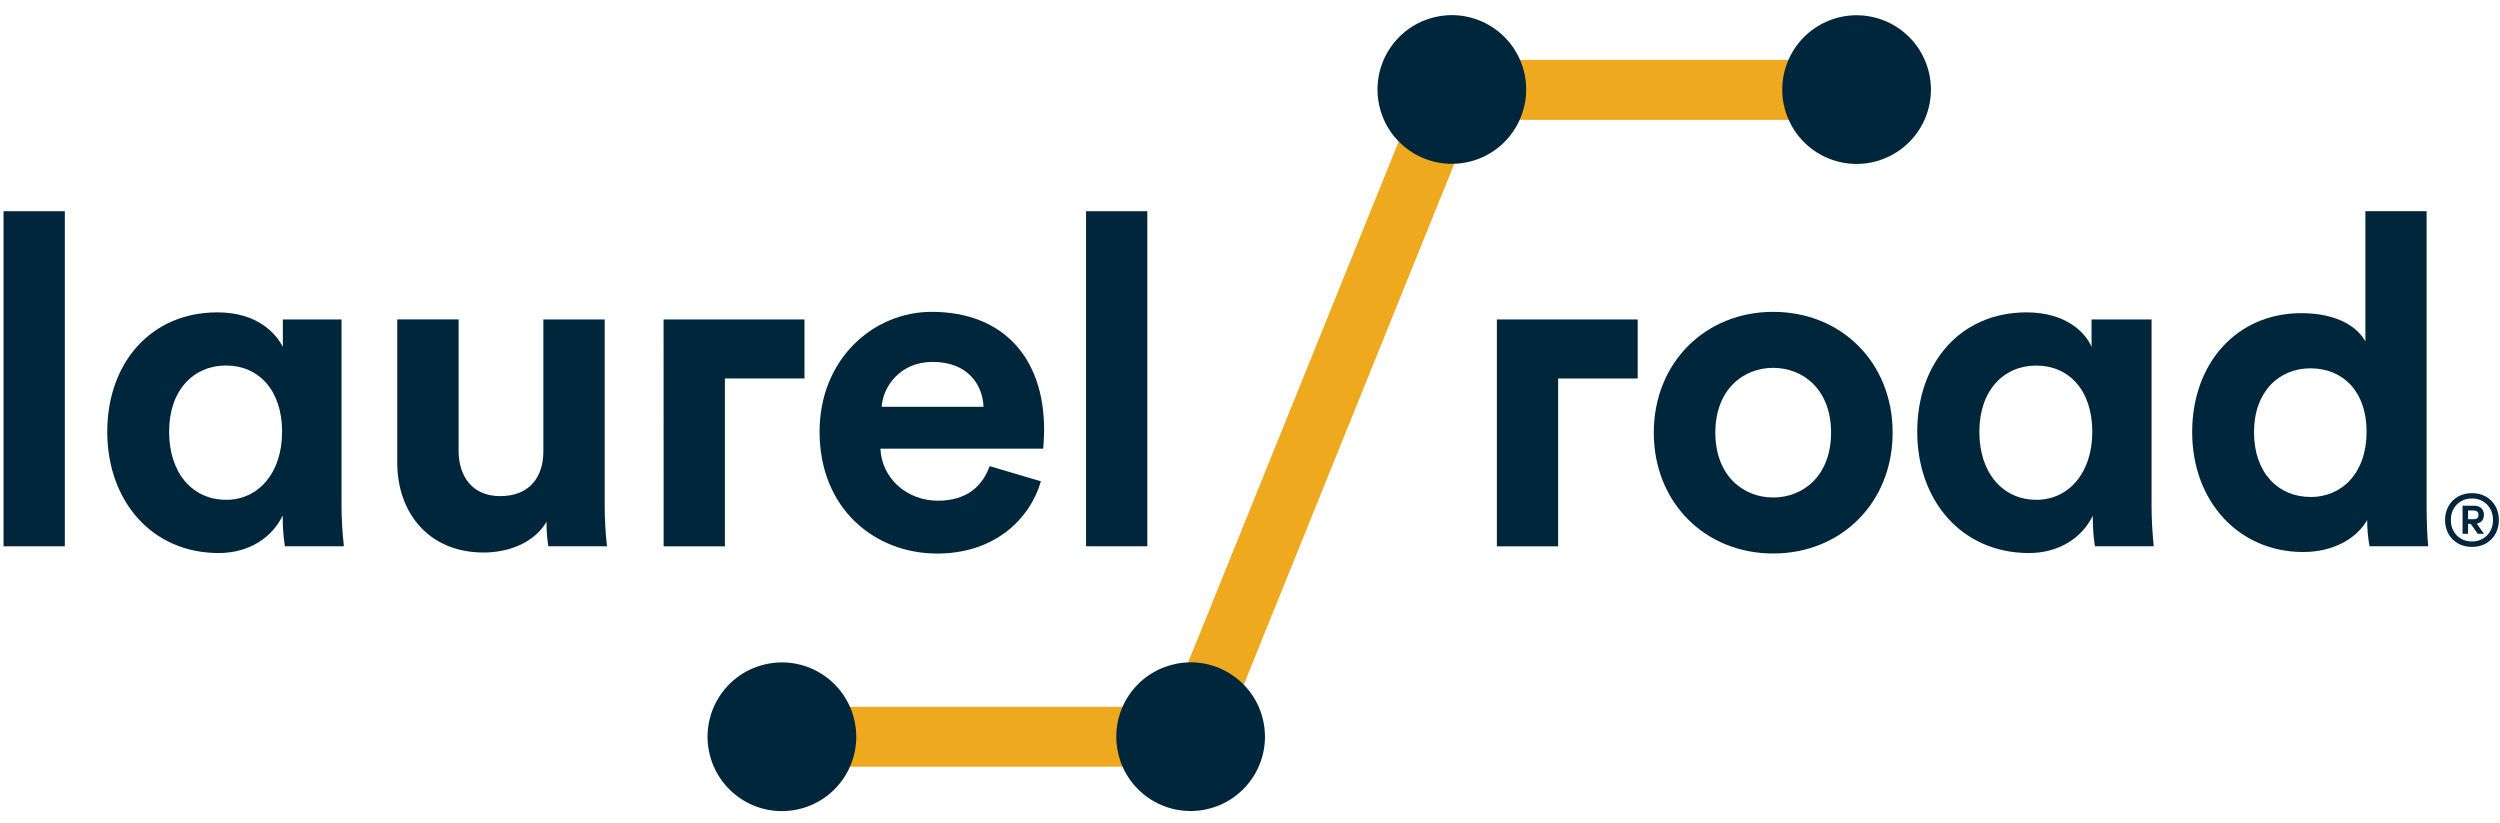
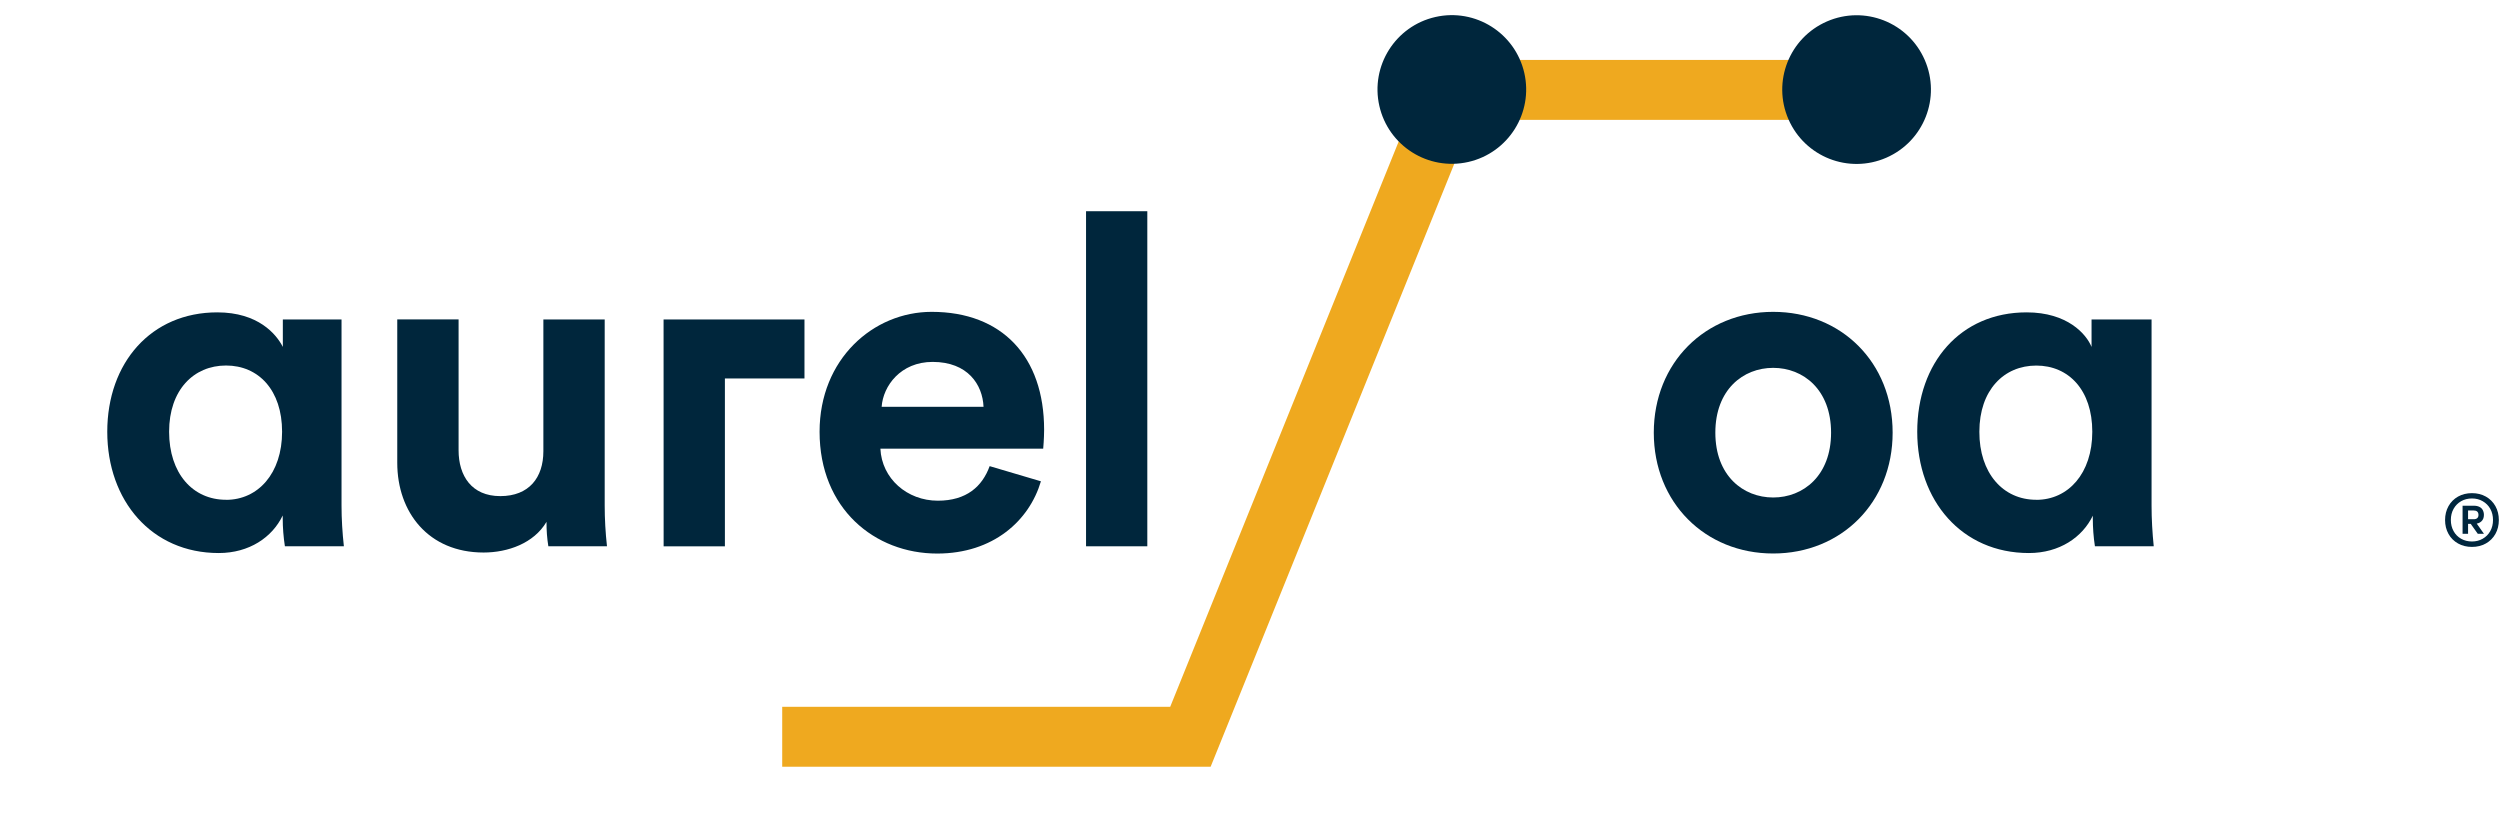
<svg xmlns="http://www.w3.org/2000/svg" fill="none" height="52" viewBox="0 0 437 140" width="158">
  <path d="M211.62 132.11H136.73V121.64H204.55L250.25 8.57H324.57V19.04H257.31L211.62 132.11Z" fill="#EFA91F" />
  <path d="M330.832 73.72C330.832 85.94 321.852 94.84 309.952 94.84C298.052 94.84 289.082 85.94 289.082 73.72C289.082 61.5 298.072 52.6 309.952 52.6C321.832 52.6 330.832 61.42 330.832 73.72ZM320.072 73.72C320.072 66.19 315.212 62.39 309.952 62.39C304.692 62.39 299.842 66.2 299.842 73.72C299.842 81.24 304.702 85.05 309.952 85.05C315.202 85.05 320.072 81.25 320.072 73.72Z" fill="#00263C" />
  <path d="M365.833 88.21C364.013 92.01 359.983 94.76 354.653 94.76C342.923 94.76 335.133 85.61 335.133 73.56C335.133 61.51 342.683 52.69 354.253 52.69C361.393 52.69 364.693 56.49 365.603 58.73V53.93H376.093V86.44C376.093 88.83 376.233 91.21 376.473 93.58H366.193C365.943 91.96 365.823 90.32 365.823 88.68V88.21H365.833ZM355.943 85.46C361.523 85.46 365.733 80.85 365.733 73.56C365.733 66.27 361.603 61.99 355.943 61.99C350.283 61.99 345.993 66.27 345.993 73.56C345.973 80.76 350.103 85.45 355.923 85.45H355.943V85.46Z" fill="#00263C" />
-   <path d="M424.171 86.44C424.171 89.11 424.281 92 424.451 93.58H414.191C413.921 92.06 413.781 90.53 413.781 88.99C412.001 92.14 407.951 94.58 402.611 94.58C391.281 94.58 383.191 85.68 383.191 73.62C383.191 61.56 391.011 52.83 402.251 52.83C409.131 52.83 412.331 55.66 413.471 57.78V35.01H424.171V86.44ZM403.891 84.97C409.381 84.97 413.681 80.76 413.681 73.56C413.681 66.36 409.401 62.47 403.891 62.47C398.381 62.47 394.001 66.52 394.001 73.64C394.001 80.76 398.251 84.96 403.911 84.96H403.891V84.97Z" fill="#00263C" />
-   <path d="M261.652 53.93V93.59H272.362V64.25H286.272V53.93H261.652Z" fill="#00263C" />
-   <path d="M11.331 35.01H0.621V93.58H11.331V35.01Z" fill="#00263C" />
  <path d="M49.41 88.21C47.59 92.01 43.57 94.76 38.23 94.76C26.5 94.76 18.75 85.61 18.75 73.56C18.75 61.51 26.4 52.69 37.98 52.69C45.12 52.69 48.3 56.49 49.44 58.73V53.93H59.7V86.44C59.7 88.83 59.85 91.21 60.11 93.58H49.8C49.55 91.96 49.42 90.32 49.42 88.68V88.21H49.41ZM39.52 85.46C45.1 85.46 49.31 80.85 49.31 73.56C49.31 66.27 45.18 61.98 39.51 61.98C33.84 61.98 29.56 66.27 29.56 73.55C29.56 80.83 33.68 85.45 39.51 85.45L39.52 85.46Z" fill="#00263C" />
  <path d="M95.521 89.32C93.321 93.05 88.771 94.67 84.531 94.67C74.901 94.67 69.441 87.65 69.441 78.98V53.92H80.161V76.8C80.161 81.25 82.431 84.81 87.451 84.81C92.471 84.81 94.981 81.58 94.981 76.96V53.93H105.701V86.44C105.701 88.83 105.841 91.21 106.101 93.58H95.851C95.621 92.17 95.521 90.75 95.531 89.32" fill="#00263C" />
  <path d="M181.952 82.22C179.922 89.1 173.612 94.85 163.822 94.85C152.892 94.85 143.262 87 143.262 73.56C143.262 60.85 152.652 52.6 162.852 52.6C175.152 52.6 182.512 60.42 182.512 73.21C182.512 74.75 182.352 76.51 182.352 76.51H153.892C154.132 81.76 158.582 85.61 163.932 85.61C168.952 85.61 171.702 83.12 172.992 79.57L181.952 82.22ZM171.922 69.2C171.762 65.33 169.172 61.35 163.022 61.35C157.432 61.35 154.362 65.55 154.112 69.2H171.922Z" fill="#00263C" />
  <path d="M200.55 35.01H189.84V93.58H200.55V35.01Z" fill="#00263C" />
  <path d="M115.992 53.93L116.002 93.59H126.712V64.25H140.622V53.93H115.992Z" fill="#00263C" />
  <path d="M250.901 1.06C257.901 -0.53 264.861 3.86 266.451 10.85C268.041 17.85 263.651 24.81 256.661 26.4C249.661 27.99 242.701 23.6 241.111 16.61C239.521 9.61 243.911 2.65 250.901 1.06Z" fill="#00263C" />
-   <path d="M205.571 114.12C212.611 112.71 219.451 117.27 220.861 124.31C222.271 131.35 217.711 138.19 210.671 139.6C203.631 141.01 196.791 136.45 195.381 129.42C193.971 122.38 198.531 115.54 205.571 114.13" fill="#00263C" />
  <path d="M319.342 1.84C325.922 -1.03 333.572 1.98 336.442 8.56C339.312 15.14 336.302 22.79 329.722 25.66C323.142 28.53 315.492 25.52 312.622 18.94C309.752 12.36 312.762 4.71 319.342 1.84Z" fill="#00263C" />
-   <path d="M134.093 114.14C141.123 112.71 147.983 117.25 149.413 124.29C150.843 131.32 146.303 138.18 139.263 139.61C132.233 141.04 125.373 136.49 123.943 129.46C122.513 122.43 127.053 115.57 134.093 114.14Z" fill="#00263C" />
  <path d="M431.418 88.85V87.32H432.398C432.668 87.32 432.878 87.38 433.018 87.51C433.158 87.64 433.238 87.83 433.238 88.09C433.238 88.35 433.168 88.53 433.018 88.66C432.878 88.79 432.668 88.85 432.398 88.85H431.418ZM431.418 91.4V89.66H432.468C432.998 89.66 433.418 89.52 433.728 89.24C434.038 88.96 434.188 88.58 434.188 88.09C434.188 87.78 434.118 87.5 433.988 87.25C433.858 87 433.658 86.82 433.398 86.69C433.138 86.56 432.828 86.49 432.458 86.49H430.458V91.4H431.408H431.418ZM430.198 92.26C429.638 91.94 429.198 91.5 428.888 90.93C428.568 90.36 428.408 89.71 428.408 88.98C428.408 88.25 428.568 87.6 428.888 87.03C429.208 86.46 429.648 86.02 430.198 85.7C430.758 85.38 431.388 85.22 432.098 85.22C432.808 85.22 433.428 85.38 433.978 85.7C434.538 86.02 434.978 86.46 435.298 87.03C435.618 87.6 435.778 88.25 435.778 88.98C435.778 89.71 435.618 90.36 435.298 90.93C434.978 91.5 434.538 91.94 433.978 92.26C433.418 92.58 432.788 92.74 432.098 92.74C431.408 92.74 430.758 92.58 430.198 92.26ZM434.198 91.4L432.578 89.11L431.728 89.44L433.118 91.4H434.208H434.198ZM434.528 93.09C435.238 92.69 435.798 92.13 436.198 91.42C436.598 90.71 436.798 89.89 436.798 88.99C436.798 88.09 436.598 87.27 436.198 86.56C435.798 85.85 435.238 85.29 434.528 84.89C433.818 84.49 432.998 84.29 432.098 84.29C431.198 84.29 430.378 84.49 429.668 84.89C428.958 85.29 428.398 85.85 427.998 86.56C427.598 87.28 427.398 88.09 427.398 88.99C427.398 89.89 427.598 90.71 427.998 91.42C428.398 92.14 428.958 92.69 429.668 93.09C430.378 93.49 431.198 93.69 432.098 93.69C432.998 93.69 433.818 93.49 434.528 93.09Z" fill="#00263E" />
</svg>